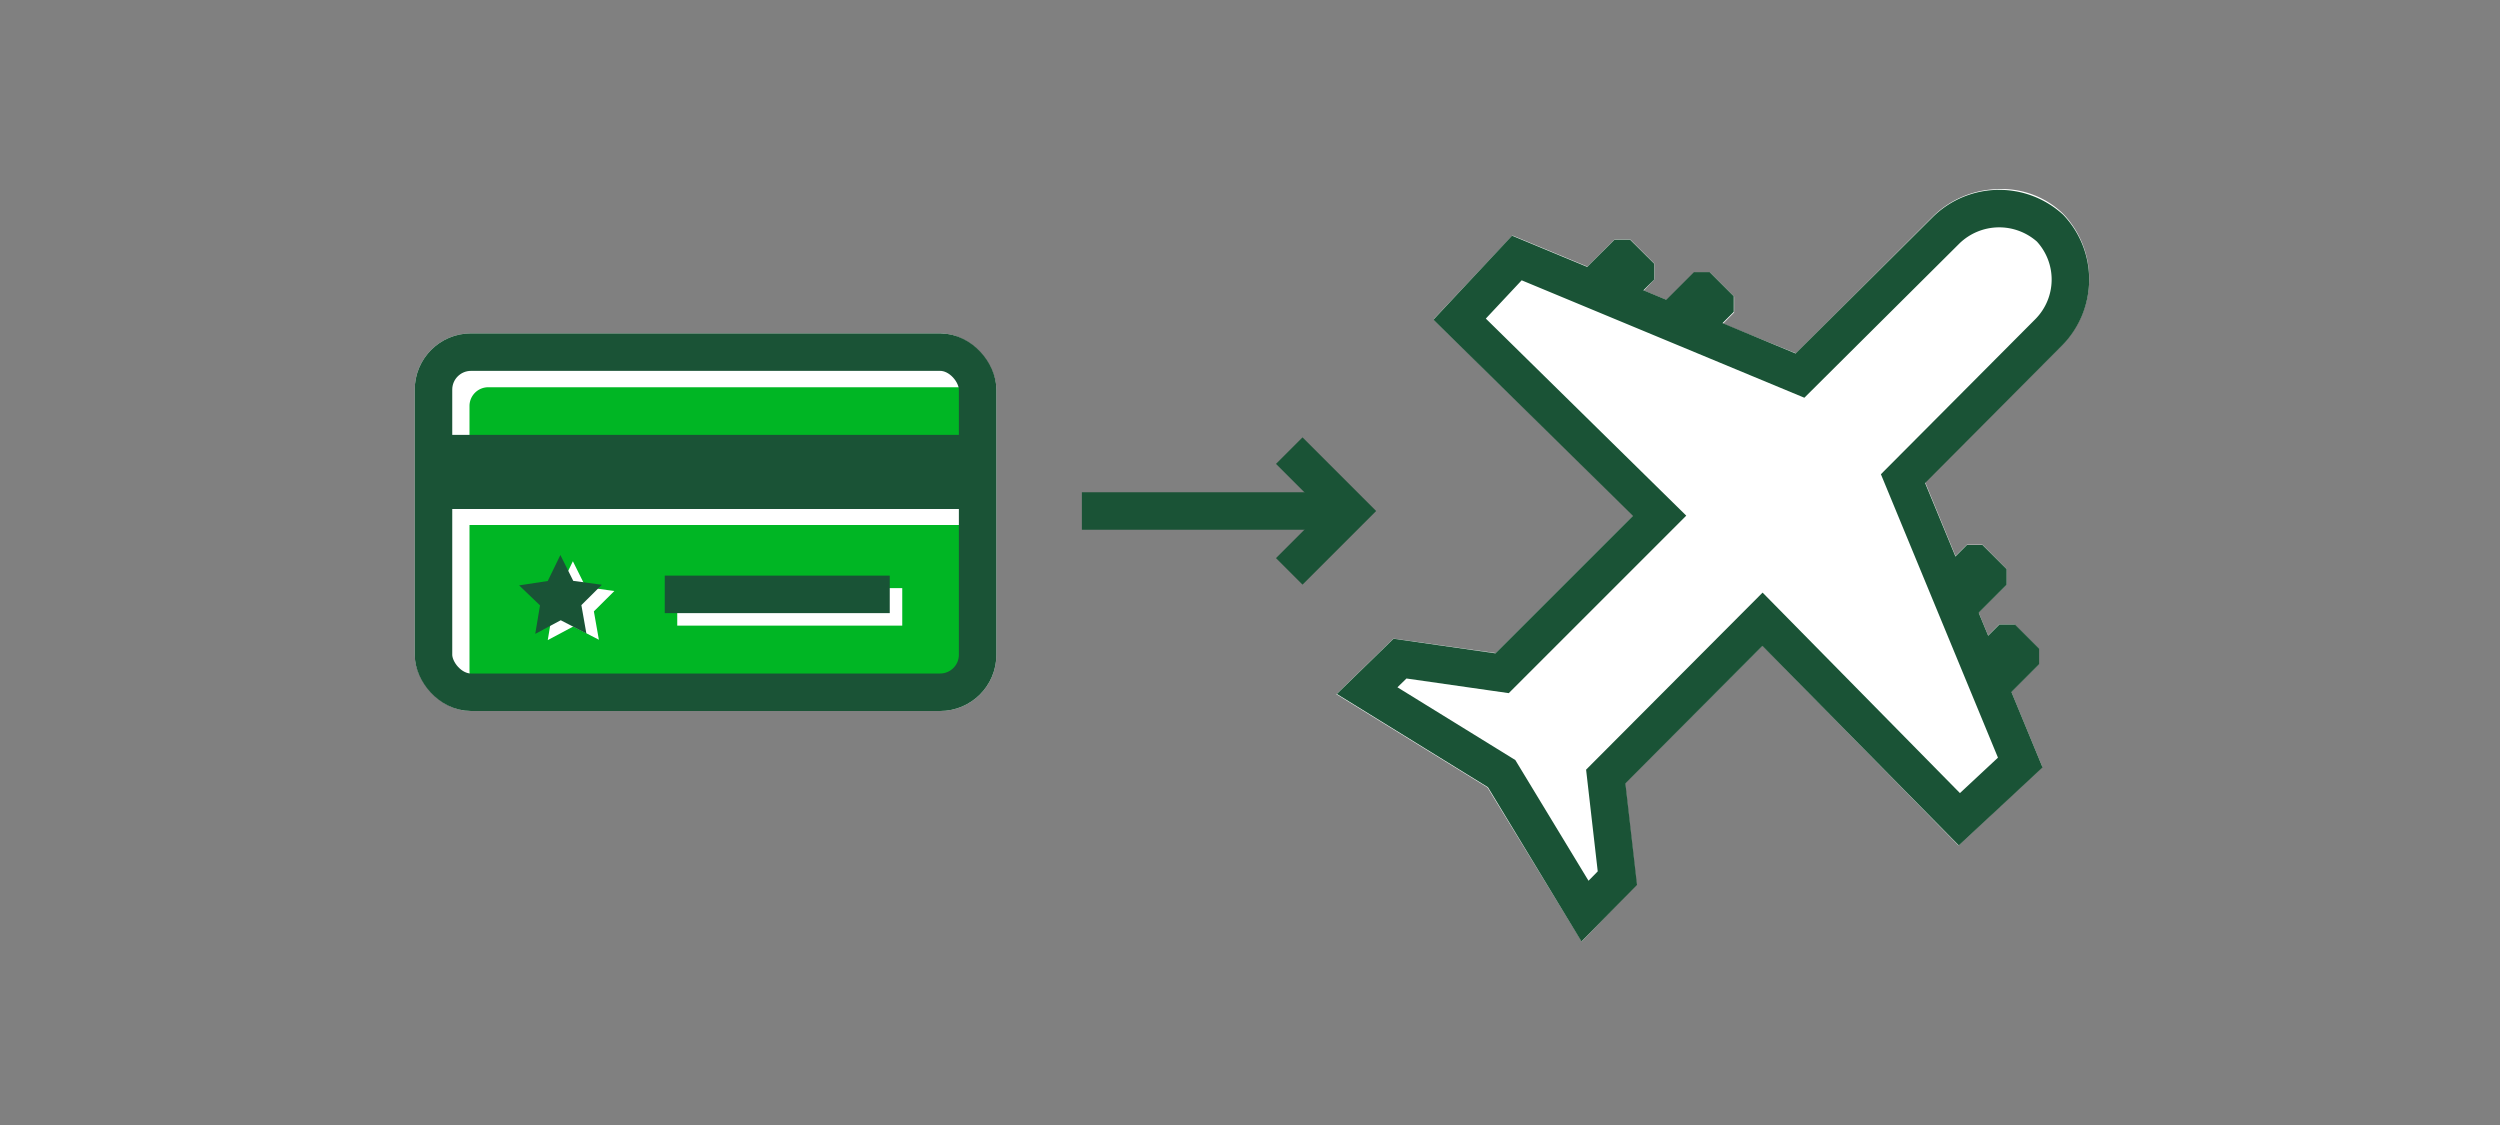
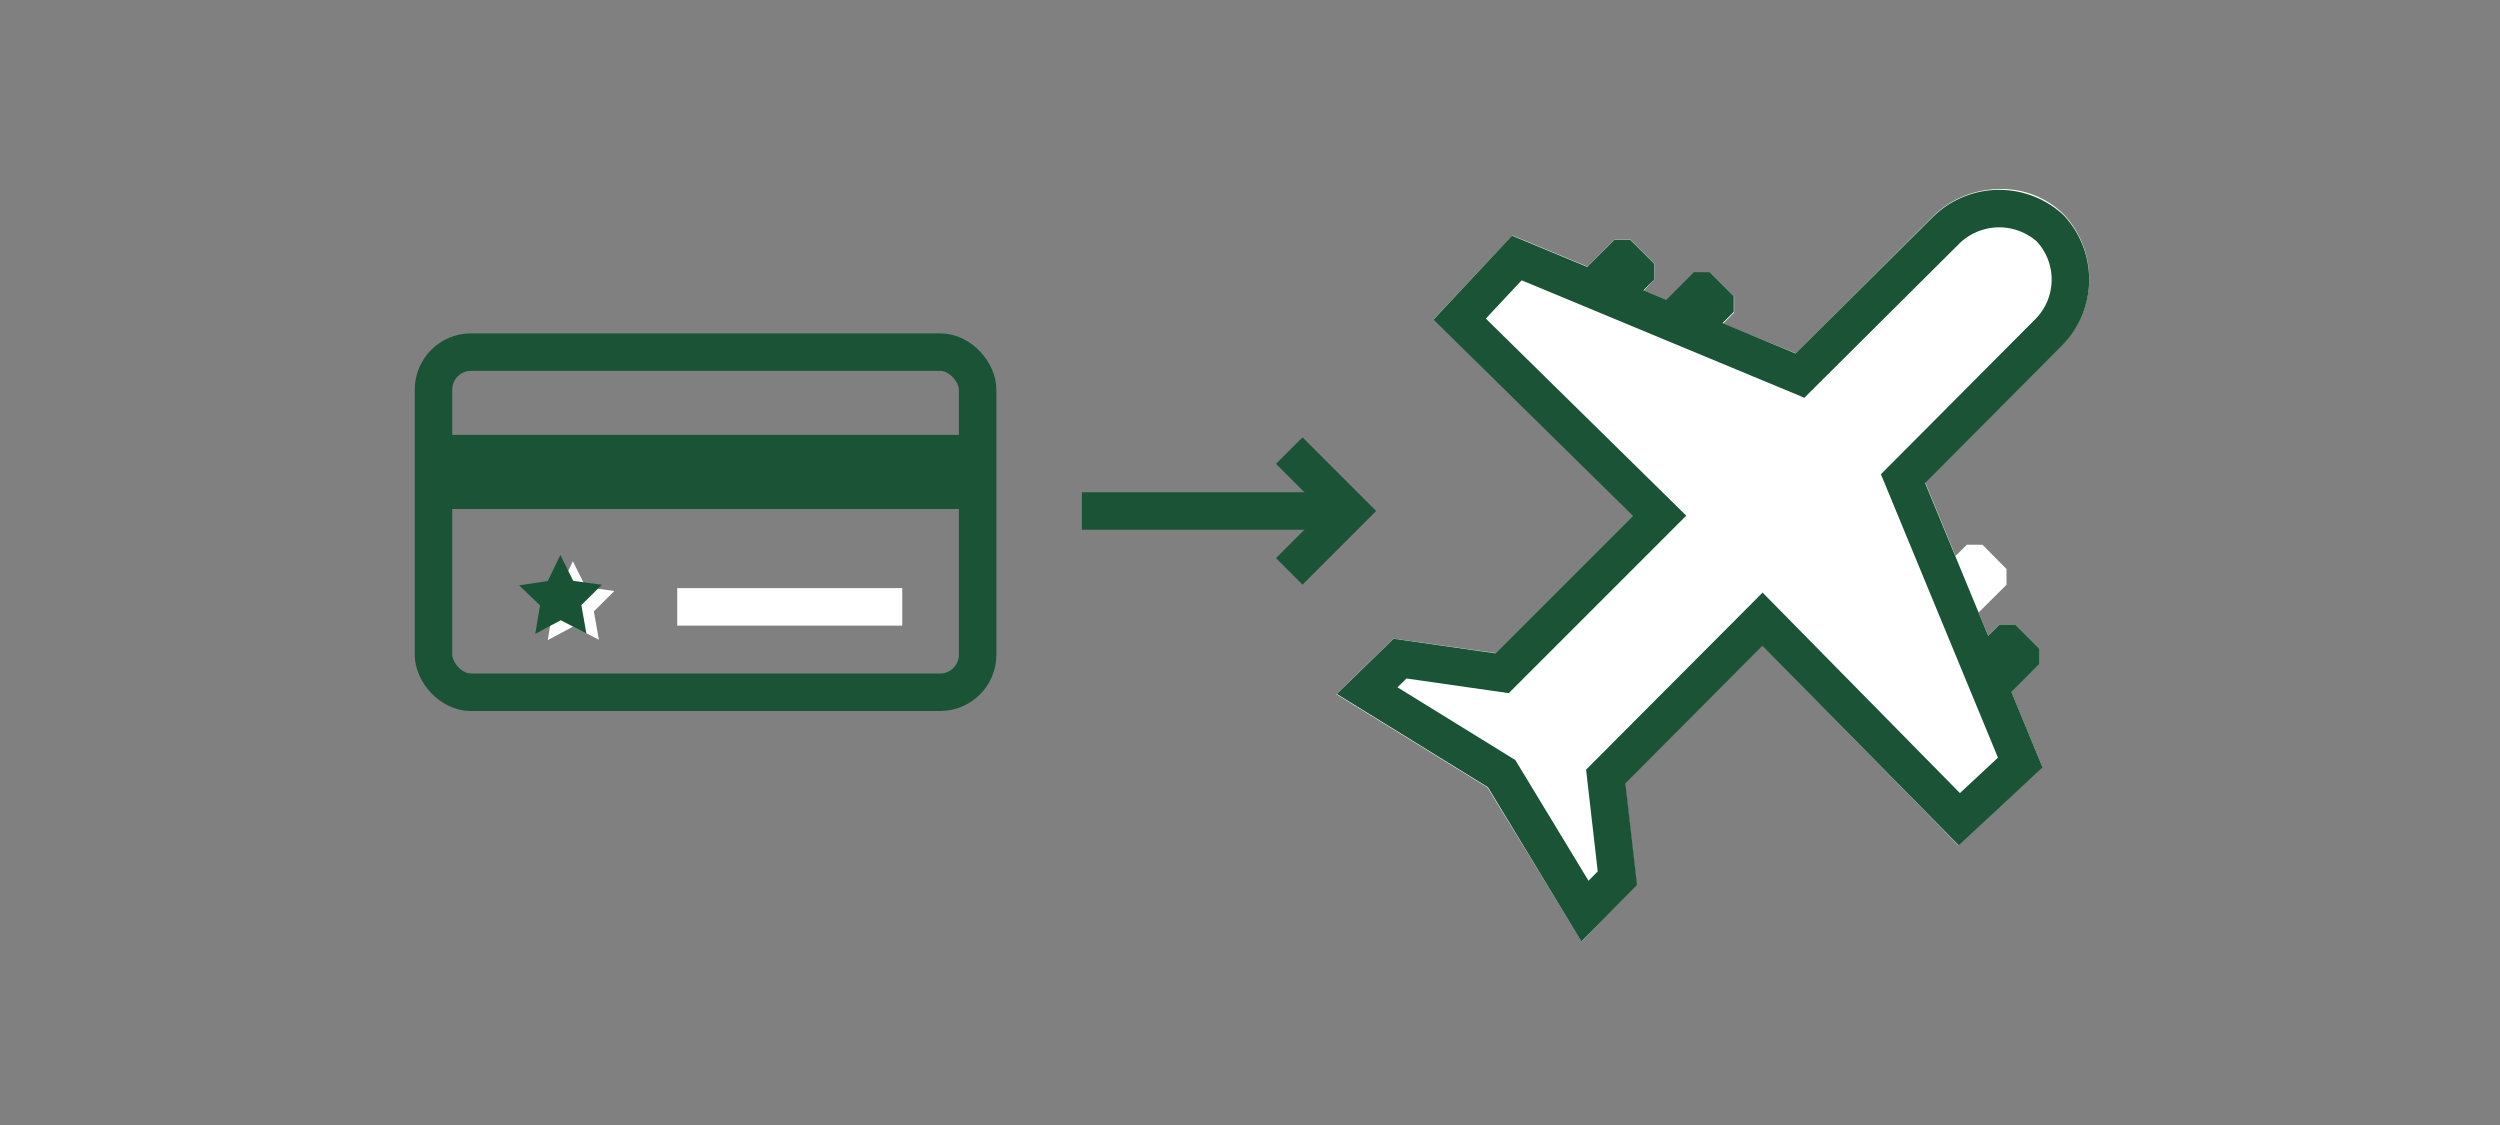
<svg xmlns="http://www.w3.org/2000/svg" id="LINE_ART_STROKE" data-name="LINE ART / STROKE" viewBox="0 0 200 90">
  <rect x="0" y="0" width="200" height="90" fill="#808080" stroke="none" />
  <title>turnPointsIntoMiles_smp_200x90</title>
  <path d="M165,27.55l-11,11,2.44,5.93.91-.9h1.25l1.92,1.94v1.26L158.29,49l.76,1.84.88-.88h1.25l1.93,1.93v1.25l-2.21,2.2,2.48,6-6.7,6.3L141,51.64l-11,11,.92,8.11-4.38,4.57L119,63l-12.09-7.46,4.57-4.45,8.2,1.16,11-11-16-15.7L121,18.84l6,2.49,2.17-2.17h1.25l1.93,1.93v1.26l-.84.9,1.84.76,2.2-2.2h1.26l1.92,1.92V25l-.89.9,5.84,2.37,11-11a7.62,7.62,0,0,1,5.12-2.14,7.05,7.05,0,0,1,5.28,2A7.53,7.53,0,0,1,165,27.55Z" style="fill:#fff" />
-   <polygon points="156.76 49.3 154.83 47.37 154.83 46.12 157.35 43.6 158.6 43.6 160.53 45.53 160.53 46.78 158.01 49.3 156.76 49.3" style="fill:#1a5336" />
  <polygon points="159.36 55.66 157.43 53.73 157.43 52.48 159.95 49.96 161.2 49.96 163.13 51.89 163.13 53.14 160.61 55.66 159.36 55.66" style="fill:#1a5336" />
  <polygon points="133 24.29 135.52 21.77 136.77 21.77 138.7 23.7 138.7 24.95 136.18 27.47 134.93 27.47 133 25.54 133 24.29" style="fill:#1a5336" />
  <polygon points="126.64 21.69 129.16 19.18 130.41 19.18 132.34 21.1 132.34 22.36 129.82 24.87 128.57 24.87 126.64 22.95 126.64 21.69" style="fill:#1a5336" />
  <path d="M164,18.25a6.07,6.07,0,0,0-8.28.14L144,30.05l-22.65-9.41-4.58,4.89,16,15.73-12.6,12.6L112,52.69l-2.63,2.56,10.76,6.64,6.67,11,2.59-2.64-.93-8.13L141,49.54l15.75,16L161.62,61l-9.38-22.71,11.68-11.73A6,6,0,0,0,164,18.25Z" style="fill:none;stroke:#1a5336;stroke-miterlimit:10;stroke-width:3px" />
-   <rect x="33.18" y="26.67" width="46.53" height="30.21" rx="4.5" style="fill:#fff" />
-   <path d="M78.08,36V32.48a1.5,1.5,0,0,0-1.5-1.5H39.06a1.5,1.5,0,0,0-1.5,1.5V36Z" style="fill:#00b624" />
-   <path d="M37.56,42V53.68a1.5,1.5,0,0,0,1.5,1.5H76.58a1.5,1.5,0,0,0,1.5-1.5V42Z" style="fill:#00b624" />
  <rect x="34.68" y="28.17" width="43.53" height="27.21" rx="3" style="fill:none;stroke:#1a5336;stroke-linecap:square;stroke-miterlimit:10;stroke-width:3px" />
  <rect x="34.79" y="34.79" width="43.42" height="5.93" style="fill:#1a5336" />
  <line x1="106.74" y1="40.88" x2="86.55" y2="40.88" style="fill:none;stroke:#1a5336;stroke-miterlimit:10;stroke-width:3px" />
  <polyline points="103.14 36.05 107.97 40.88 103.14 45.71" style="fill:none;stroke:#1a5336;stroke-miterlimit:10;stroke-width:3px" />
  <polygon points="45.83 44.9 44.82 46.98 42.53 47.33 44.2 48.93 43.82 51.21 45.86 50.12 47.91 51.18 47.51 48.91 49.15 47.28 46.86 46.97 45.83 44.9" style="fill:#fff" />
  <polygon points="44.83 44.4 43.82 46.48 41.53 46.83 43.2 48.43 42.82 50.71 44.86 49.62 46.91 50.68 46.51 48.41 48.15 46.78 45.86 46.47 44.83 44.4" style="fill:#195336" />
  <line x1="54.18" y1="48.55" x2="72.18" y2="48.55" style="fill:none;stroke:#fff;stroke-miterlimit:10;stroke-width:3px" />
-   <line x1="53.18" y1="47.55" x2="71.18" y2="47.55" style="fill:none;stroke:#195336;stroke-miterlimit:10;stroke-width:3px" />
</svg>